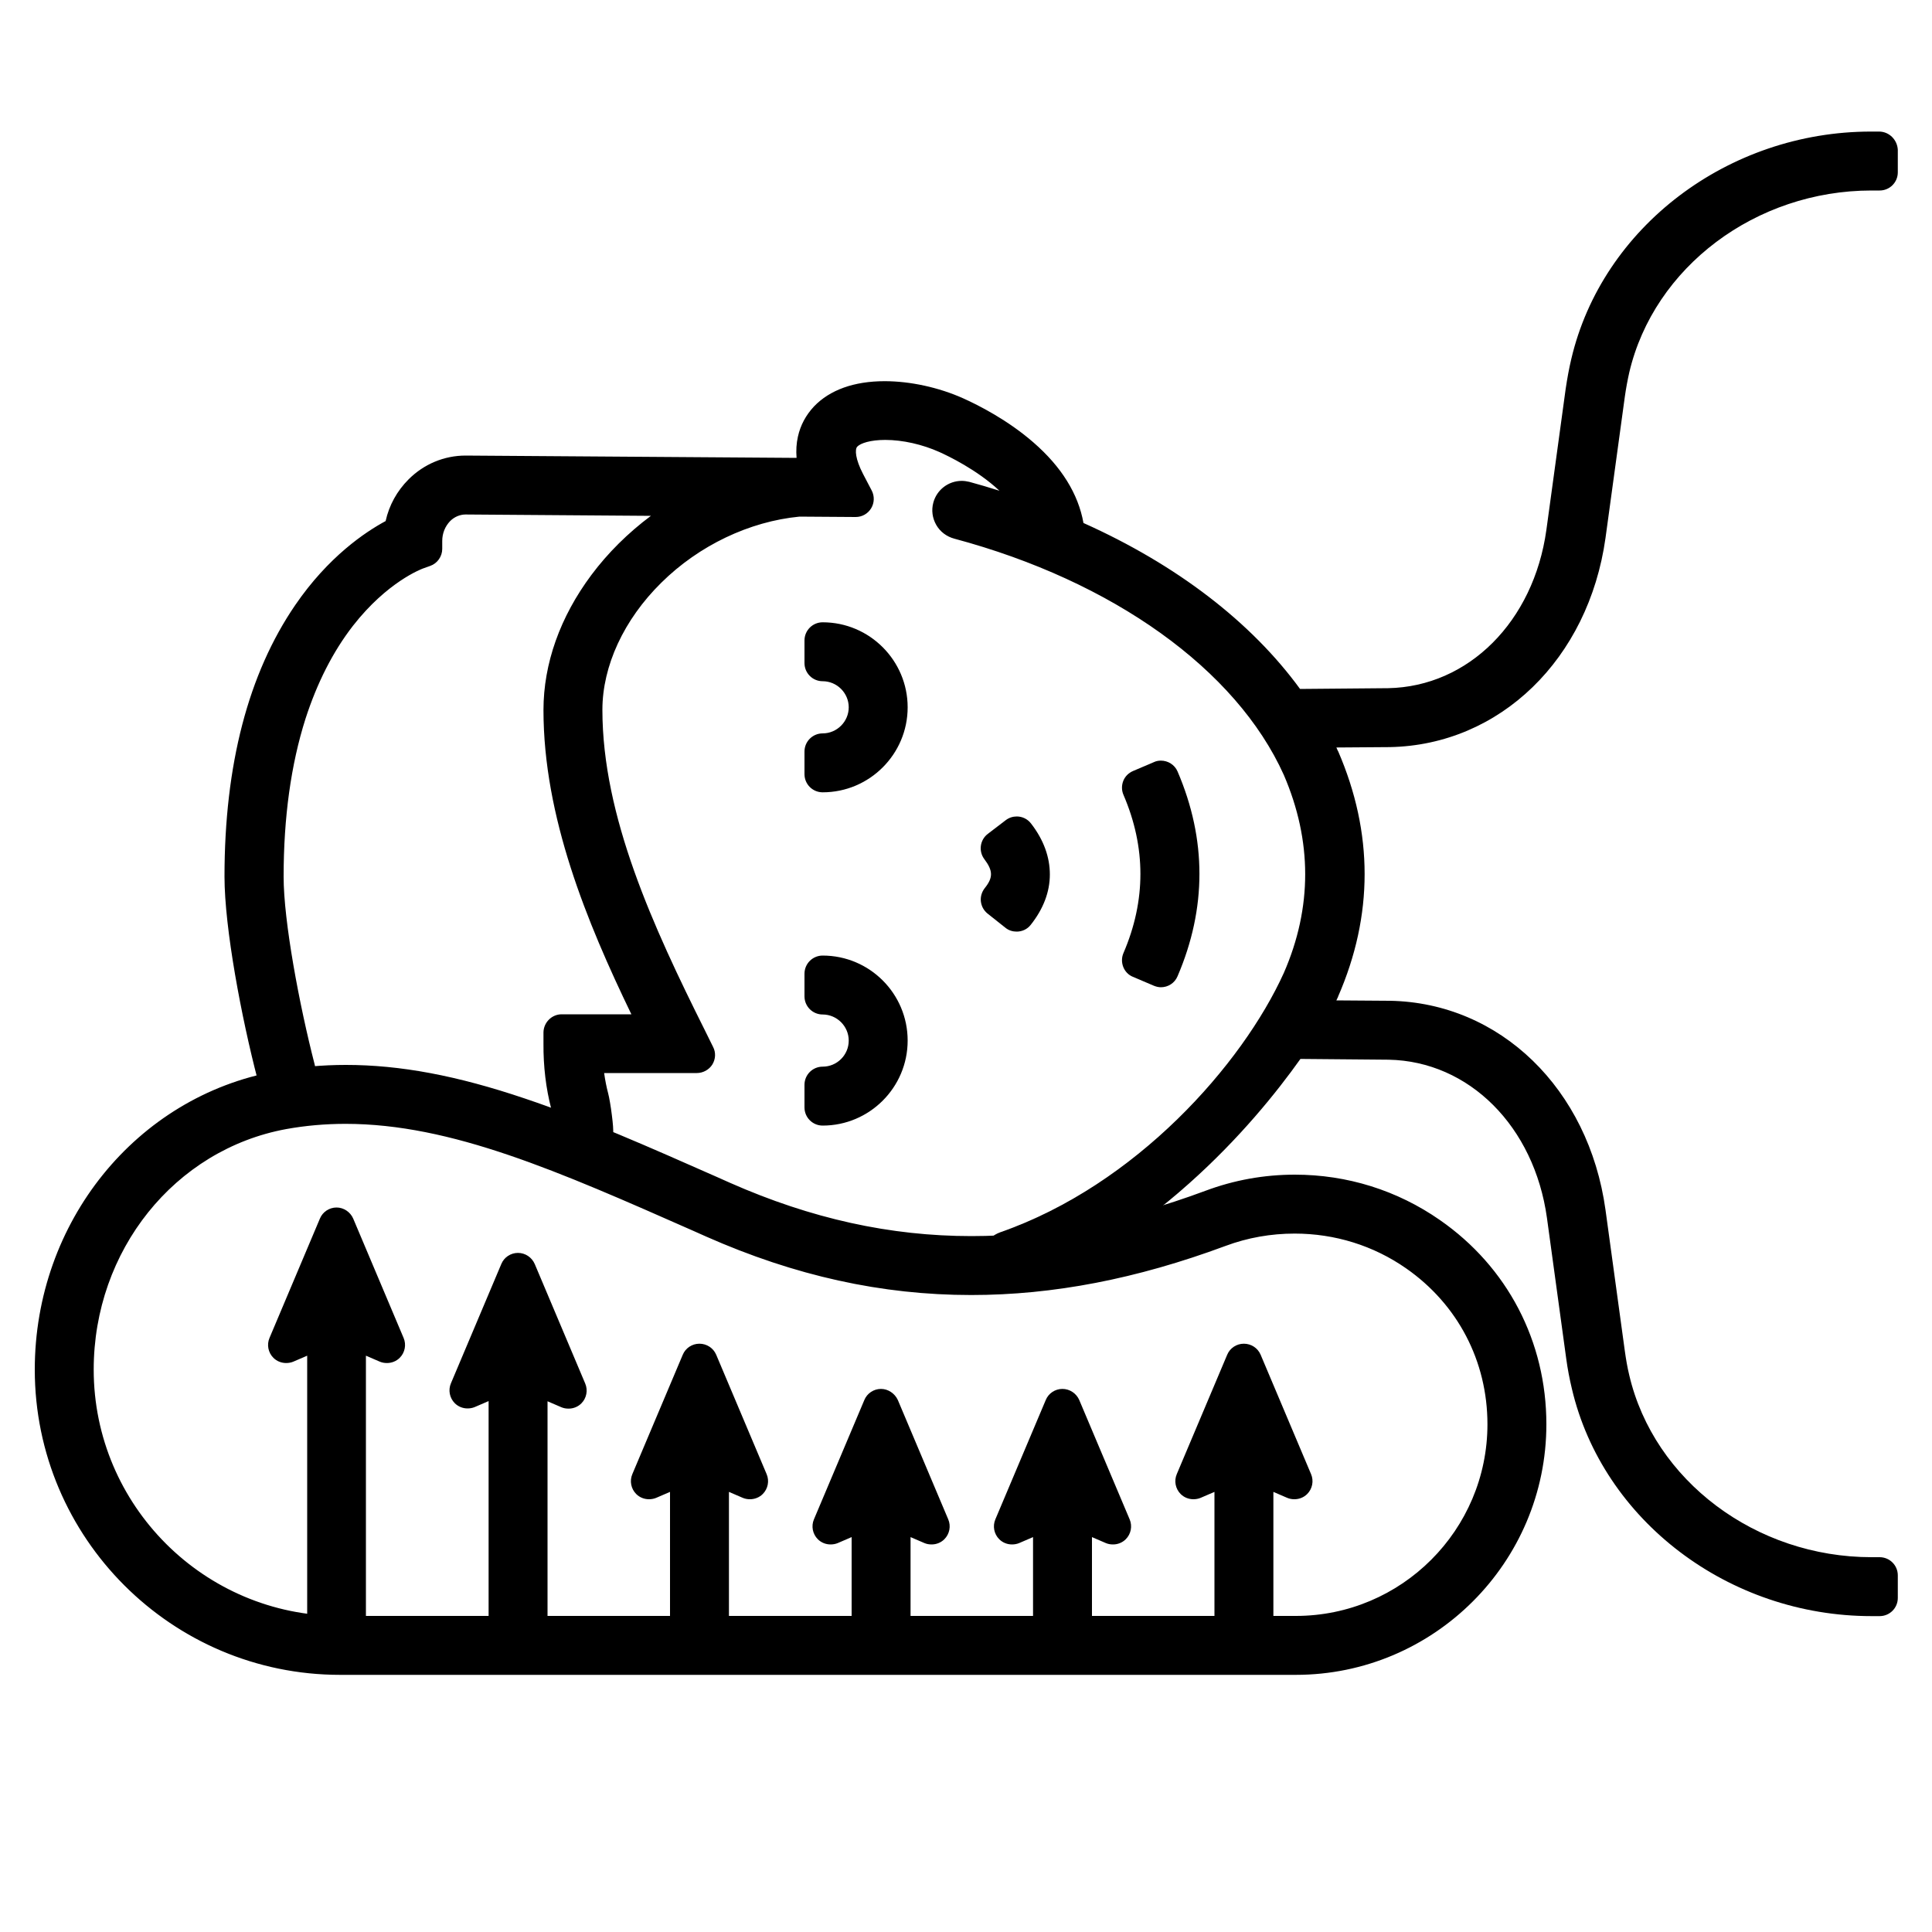
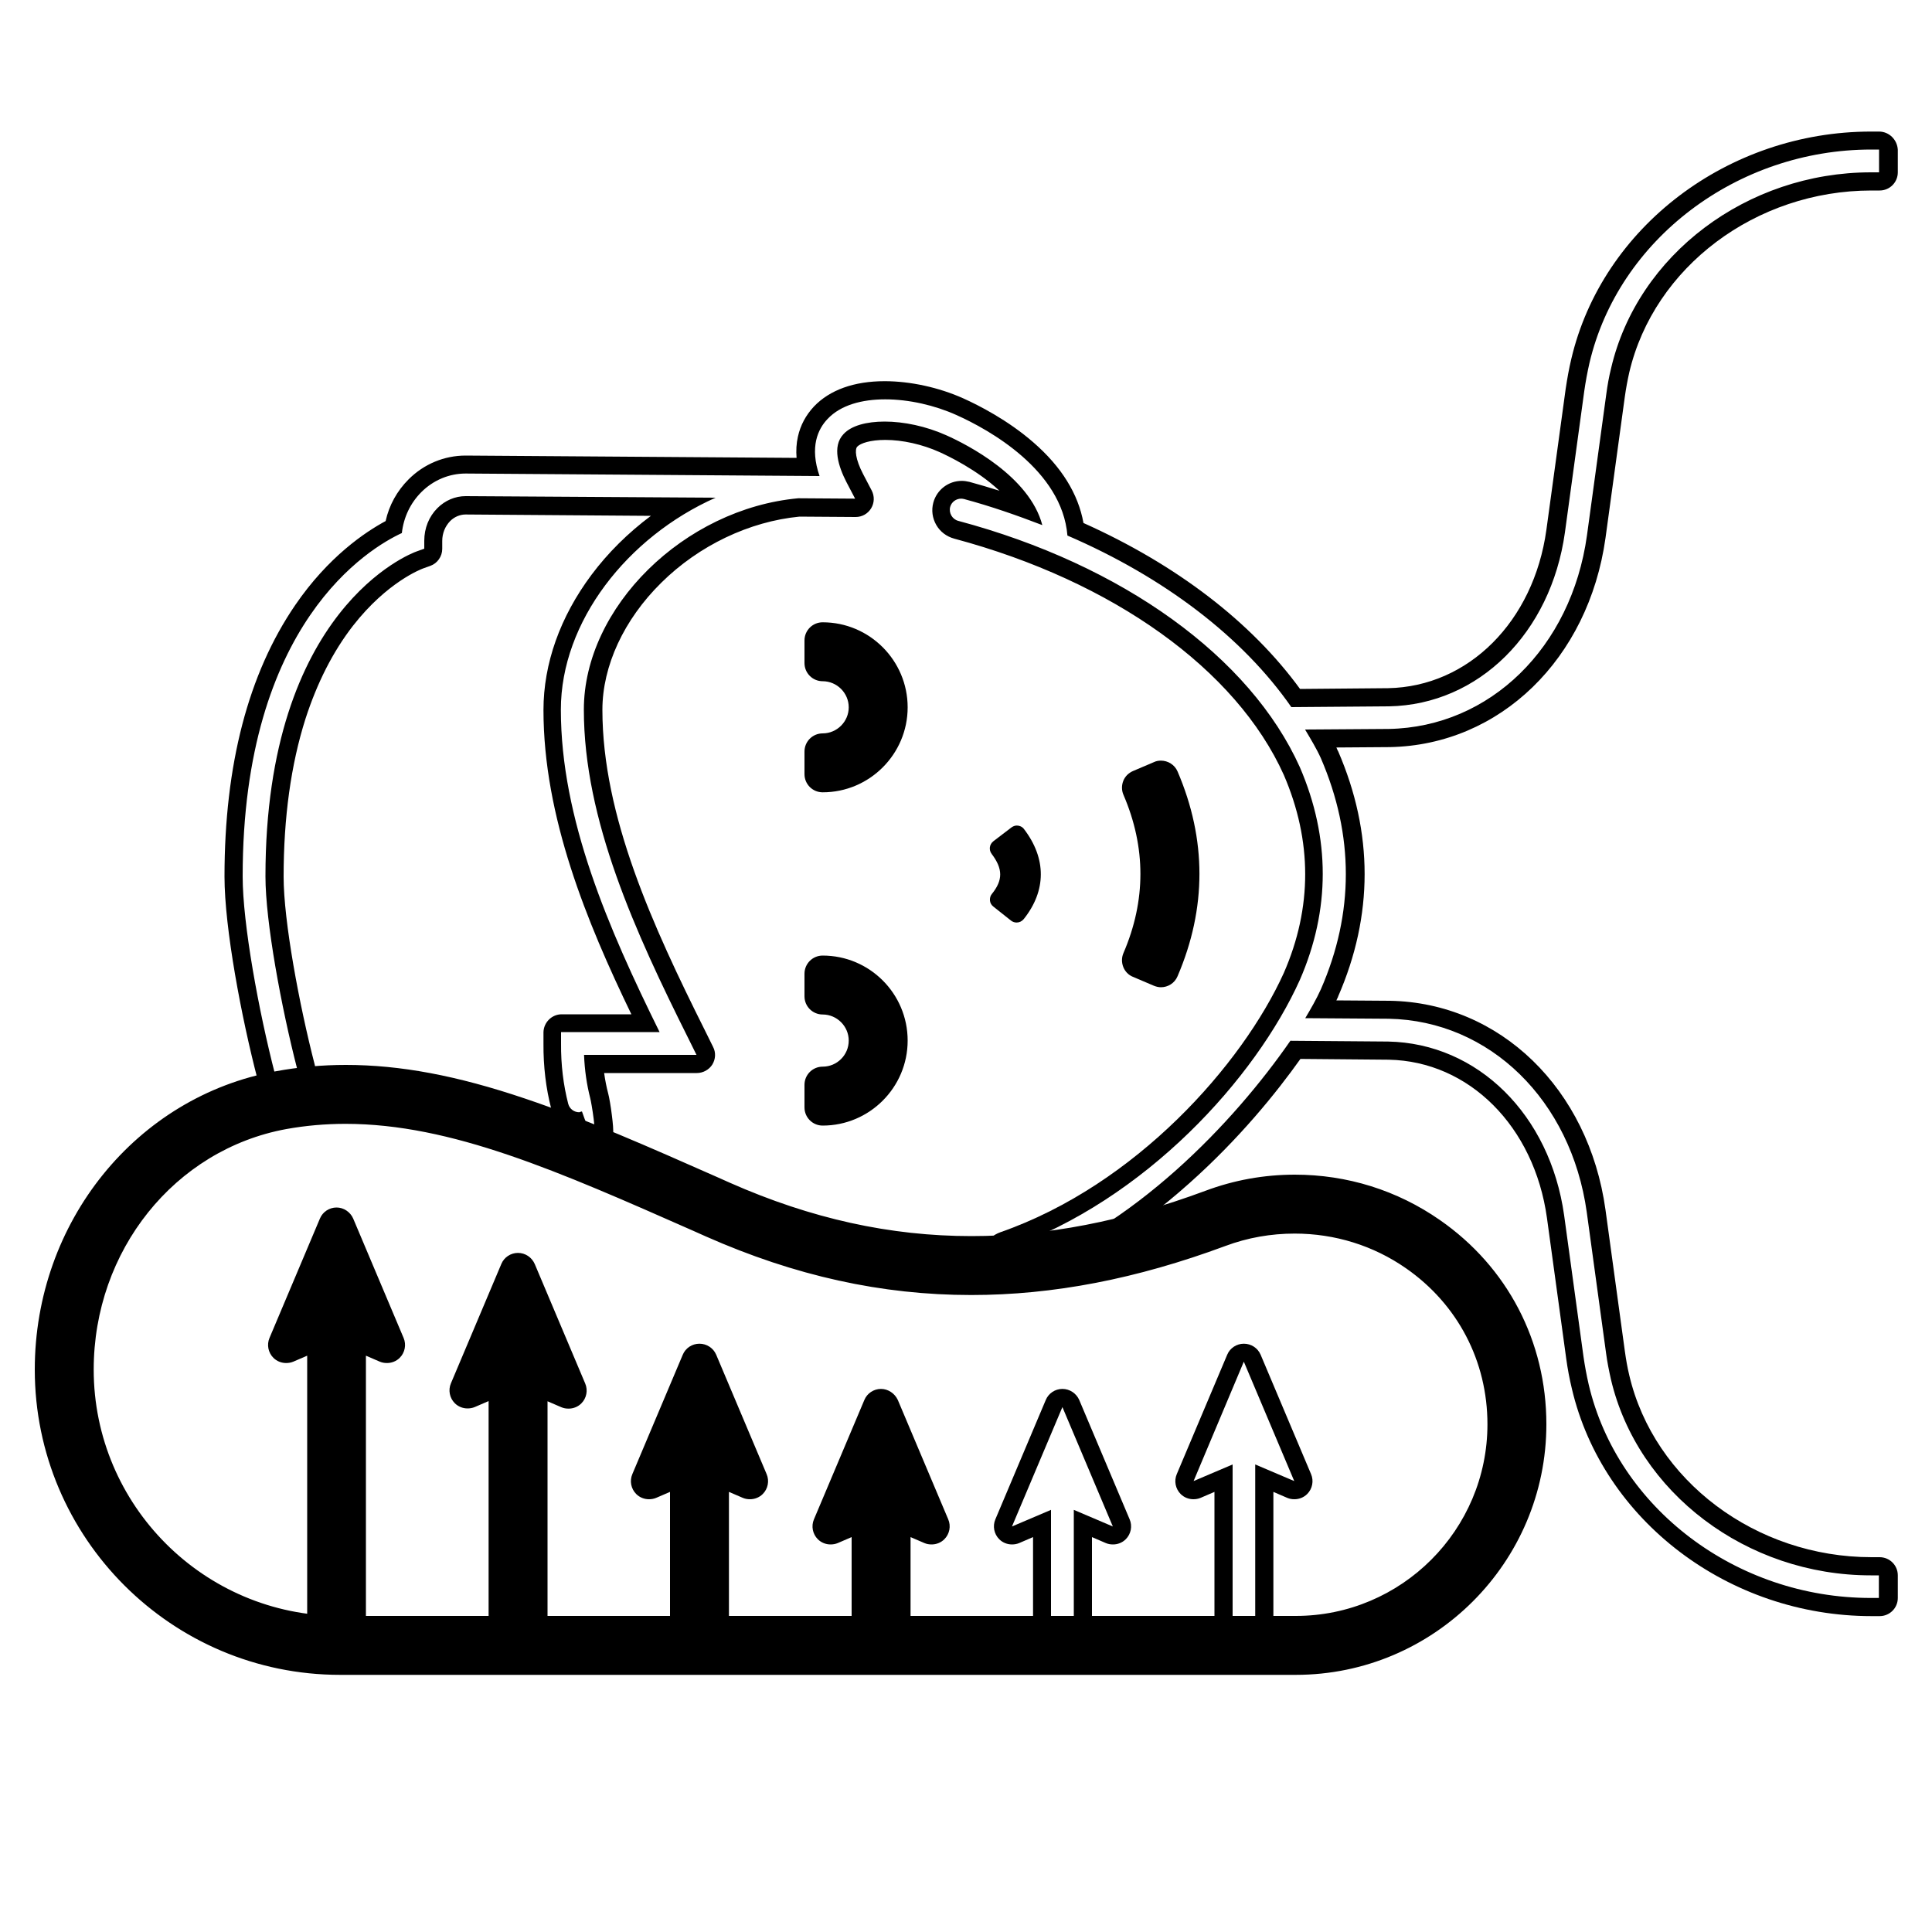
<svg xmlns="http://www.w3.org/2000/svg" viewBox="0 0 1000 1000">
-   <path d="m968.4 832c-71.7 0-135-48-150.5-114.1-1.1-4.9-2.1-9.9-2.8-15l-10-73c-6.9-49.8-42.5-85.1-86.5-86l-48.1-.4c-16.8 23.8-70.5 92.9-144.3 118.6h-.1c-1.1.4-2.3.5-3.4.5-4.5 0-8.5-2.9-10-7.1-.9-2.6-.8-5.5.4-8s3.4-4.5 6-5.4c71.5-24.9 127.6-88.4 149.4-136.8 15.3-35.1 15.3-70.8-.1-106.3-25.2-55.8-90.1-102.5-173.7-124.9-2.7-.7-5-2.5-6.4-4.9s-1.8-5.3-1.1-8c1.3-4.6 5.5-7.8 10.2-7.8.9 0 1.8.1 2.7.4 9.8 2.6 19.8 5.8 30.8 9.8-11.1-18.9-37.2-31.4-43.1-34-9.5-4.3-20.4-6.7-30-6.7-8.3 0-15 1.9-17.9 5-4.4 4.6-.5 14.2 2.2 19.5l4.5 8.6c.8 1.5.7 3.2-.2 4.6s-2.4 2.2-4 2.2c0 0-29.2-.2-29.2-.2-56.4 5.4-106.2 54.2-106.2 104.8 0 56.1 26.5 113.8 53.6 168.1l4.2 8.5c.7 1.5.6 3.2-.2 4.6-.9 1.4-2.4 2.2-4 2.2h-53.2c.5 5.8 1.4 11.3 2.8 16.5.4 1.4 1.2 6.3 1.8 10.6 1.2 9 .7 11.4-.7 13.2-1 1.3-2.4 2-4 2-3.6 0-5.4-2.4-9.2-12.7-4-.7-7.3-3.7-8.4-7.7-2.6-10-3.9-21-3.9-32.5v-5.8c0-2.6 2.1-4.7 4.7-4.7h43.5c-23.9-49-48.2-105.3-48.2-162.2 0-23 8.3-46.2 23.9-67.1 11.2-14.9 25.8-28 42.2-38l-111-.8c-4.2 0-8.2 1.7-11.3 4.8-3.5 3.5-5.5 8.3-5.5 13.6v4.1c0 2-1.2 3.7-3.1 4.4l-3.9 1.4c-.8.3-19.7 7.2-38.2 31.1-24.2 31-37 76.9-37 132.7 0 23.4 8.2 67.2 16.2 98.5.7 2.7.3 5.6-1.1 8s-3.7 4.2-6.5 4.9h-.1c-.9.2-1.7.3-2.5.3-4.8 0-9-3.2-10.2-7.9-8.4-32.6-16.9-78.6-16.9-103.8 0-56.8 12-103.2 35.8-137.9 17.7-25.8 37.4-38.1 47.1-43 1.4-8.2 5.2-15.5 11.1-21.4 7.1-7.1 16.4-11 26.2-11l177 1.3c-2.9-13.9 1.9-22.8 6.9-28.1 7.2-7.6 18.7-11.6 33.2-11.6 12.5 0 26.6 3.1 38.7 8.5 16.7 7.5 55.2 28.4 59.9 63.5 49.4 21.8 88.7 51.9 113.9 87.4l48.1-.4c43.9-.8 79.5-36.2 86.4-86l10-73.1c.7-5.1 1.6-10.2 2.8-15 15.5-66.1 78.8-114.1 150.5-114.1h4.2c2.6 0 4.7 2.1 4.7 4.7v11.7c0 2.6-2.1 4.7-4.7 4.7h-4.2c-62 0-116.7 41.1-130 97.8-1 4.2-1.8 8.6-2.4 13.1l-10 73.1c-8.4 60.3-52.4 103.1-107 104.2l-35.4.3c1.5 2.7 3 5.5 4.3 8.3 17.8 41.1 17.8 82.6 0 123.3-1.3 2.9-2.8 5.8-4.3 8.5l35.3.3c54.7 1 98.7 43.9 107.1 104.2l10 73.1c.6 4.4 1.4 8.8 2.4 13 13.3 56.7 67.9 97.8 130 97.8h4.2c2.6 0 4.7 2.1 4.7 4.7v11.7c0 2.6-2.1 4.7-4.7 4.7z" />
  <path d="m972.6 77.5v11.7h-4.2c-64.2 0-120.8 42.7-134.5 101.4-1.1 4.4-1.9 8.9-2.5 13.5l-10 73.1c-8.1 58-50.2 99.1-102.5 100.1l-43.4.3c2.9 4.9 5.9 9.8 8.2 14.9 17.2 39.9 17.2 80.1 0 119.5-2.3 5.1-5.2 10.1-8.1 15l43.2.3c52.3 1 94.4 42.2 102.5 100.1l10 73c.6 4.6 1.5 9 2.5 13.5 13.8 58.8 70.3 101.5 134.5 101.5h4.2v11.7h-4.2c-69.6 0-131-46.5-146-110.5-1.1-4.8-2-9.6-2.7-14.5l-10-73c-7.3-52.1-44.7-89.1-91.1-90l-50.6-.4c-29 41.9-81 97.1-143.4 118.9-.6.2-1.3.3-1.9.3-2.4 0-4.7-1.5-5.5-3.9-1.1-3.1.5-6.4 3.6-7.5 72.3-25.2 129.3-88.7 152.1-139.3 15.8-36.3 15.8-73.4 0-110.1-25.7-57.1-91.8-104.8-176.8-127.5-3.1-.8-5-4.1-4.2-7.2.7-2.6 3.1-4.3 5.7-4.3.5 0 1 .1 1.5.2 14.1 3.8 27.5 8.5 40.5 13.5-6.6-25.2-38.9-41.7-49.7-46.5-10.5-4.7-22-7.1-31.9-7.1-9.4 0-17.3 2.1-21.3 6.5-6.1 6.4-2.5 17 1.5 24.8l4.5 8.6-29.4-.2c-59.1 5.4-111 56.4-111 109.4 0 57.1 26.7 115.4 54.1 170.2l4.2 8.5h-58.2c.3 7.9 1.4 15.4 3.2 22.4.6 2.2 3.6 19.9 1.7 19.9-.8 0-2.6-3.3-5.9-12.8 0-.1-.1-.2-.3-.2-.3 0-.9.4-1.2.4-2.6 0-5-1.7-5.7-4.4-2.5-9.7-3.8-20.2-3.7-31.3v-5.8h51c-26.4-53.5-51.1-110.2-51.1-166.9 0-45.5 34.4-89.4 80.1-109.7l-129.4-.8c-5.4 0-10.6 2.2-14.6 6.2-4.4 4.4-6.8 10.4-6.8 16.9v4.1l-3.9 1.4c-3.2 1.1-78.3 29.8-78.3 168.2 0 23.6 8.2 67.8 16.4 99.6.8 3.1-1.1 6.4-4.2 7.2-.5.1-1 .2-1.5.2-2.6 0-5-1.8-5.7-4.4-8.5-32.8-16.8-78-16.8-102.6 0-131.3 65.7-170 82.4-177.7.9-8.1 4.4-15.5 10.1-21.2 6.2-6.2 14.4-9.6 22.9-9.6h.1l183.1 1.3c-5.2-15-.9-24.3 4.2-29.6 6.8-7.2 17.8-10.1 29.8-10.1 12.3 0 25.7 3.1 36.8 8.1 16.8 7.5 54.7 28.5 57.5 62.4 50.3 21.7 90.8 52.7 115.9 88.8l50.6-.4c46.3-.9 83.7-37.9 91-90l10-73.1c.7-4.9 1.6-9.8 2.7-14.6 15-64 76.4-110.5 145.9-110.5h4m0-9.3h-4.2c-73.9 0-139.1 49.5-155.1 117.7-1.2 5-2.1 10.1-2.9 15.4l-10 73.1c-6.6 47.4-40.3 81.1-81.9 81.9l-45.6.4c-25.3-34.7-63.9-64.3-112.1-85.9-2.7-15.1-11.4-29.1-25.9-41.7-13.3-11.6-28.5-19.3-36.3-22.8-12.7-5.7-27.5-8.9-40.7-8.9-15.8 0-28.4 4.5-36.6 13.1-4.2 4.5-7 9.7-8.3 15.6-.8 3.5-1 7.2-.7 11l-171.4-1.2s0 0-.1 0h.2c-11.1 0-21.6 4.4-29.5 12.3-6 6-10.1 13.4-11.9 21.6-10.6 5.7-29.7 18.5-46.8 43.5-24.3 35.5-36.6 82.7-36.6 140.5 0 26.7 8.8 73.1 17.1 104.9 1.8 6.7 7.8 11.4 14.8 11.4 1.2 0 2.4-.1 3.6-.4h.2c8.1-2.1 13.1-10.4 11-18.5-8-31-16.1-74.3-16.1-97.3 0-30.7 3.8-58.1 11.3-81.7 6-18.6 14.2-34.8 24.6-48.2 17.8-22.8 35.4-29.3 36.1-29.6l3.9-1.4c3.7-1.3 6.2-4.9 6.2-8.8v-4.1c0-4 1.5-7.6 4.1-10.3 2.2-2.2 5.1-3.4 8-3.4l95.9.7c-11.8 8.8-22.3 19.2-30.8 30.6-16.2 21.7-24.8 45.9-24.8 69.9 0 55.3 22.4 109.7 45.5 157.5h-36.1c-5.1 0-9.3 4.2-9.4 9.3v5.8c-.1 11.9 1.3 23.3 4 33.7 1.3 4.9 4.9 8.7 9.4 10.4.8 2.2 1.6 3.9 2.2 5.3 1.1 2.2 3.9 8.2 10.5 8.2 3 0 5.8-1.4 7.7-3.8 2.8-3.6 2.7-8 1.6-16.7-.5-4.2-1.4-9.4-1.9-11.2-.9-3.4-1.6-7-2.1-10.6h48c3.2 0 6.3-1.7 8-4.4 1.7-2.8 1.9-6.2.4-9.1l-4.2-8.5c-26.9-53.8-53.1-110.9-53.1-166 0-22.7 11.1-46.7 30.5-65.8 19.5-19.3 45.6-31.7 71.5-34.2l29 .2h.1c3.3 0 6.3-1.7 8-4.5s1.8-6.3.3-9.2l-4.5-8.6c-4-7.7-4.3-12.7-3-14.1 1.7-1.8 6.8-3.5 14.5-3.5 9 0 19.2 2.3 28.1 6.3 4.2 1.9 19.4 9.1 31 20-5.3-1.7-10.5-3.2-15.6-4.6-1.3-.3-2.6-.5-3.9-.5-6.9 0-12.9 4.6-14.7 11.2-1.1 4-.5 8.1 1.5 11.6s5.3 6 9.3 7.1c82.2 22 146 67.7 170.6 122.3 14.7 34.1 14.8 68.6 0 102.5-21.5 47.4-76.5 109.7-146.7 134.2-3.9 1.4-7 4.1-8.7 7.8-1.8 3.7-2 7.8-.6 11.6 2.1 6.1 7.9 10.2 14.4 10.2 1.6 0 3.2-.3 4.8-.8.1 0 .1 0 .2-.1 29.5-10.3 58.9-28.4 87.4-53.8 26.2-23.3 45.5-47.3 57.8-64.6l45.7.4c41.6.8 75.3 34.5 81.9 81.9l10 73c.7 5.2 1.7 10.4 2.9 15.4 16 68.2 81.2 117.7 155.1 117.7h4.2c5.2 0 9.4-4.2 9.4-9.4v-11.7c0-5.2-4.2-9.4-9.4-9.4h-4.2c-59.9 0-112.6-39.6-125.4-94.2-1-4.1-1.7-8.3-2.3-12.6l-10-73c-8.7-62.7-54.6-107.2-111.6-108.2h-.1l-27.6-.2c.3-.6.6-1.3.9-1.9v-.1c18.3-42 18.3-84.7 0-127 0 0 0-.1-.1-.1-.3-.6-.5-1.2-.8-1.8l27.6-.2h.1c57-1.1 102.8-45.6 111.6-108.2l10-73.1c.6-4.3 1.4-8.6 2.3-12.6 12.8-54.6 65.5-94.2 125.4-94.2h4.2c5.2 0 9.4-4.2 9.4-9.4v-11.7c-.3-5.2-4.5-9.4-9.7-9.4z" />
  <path d="m600.9 506.3c-.6 0-1.2-.1-1.8-.4l-10.8-4.6c-1.1-.5-2-1.4-2.5-2.6s-.4-2.4 0-3.6c12.2-28.4 12.2-57.2 0-85.6-.5-1.1-.5-2.4 0-3.6s1.4-2.1 2.5-2.6l10.8-4.6c.6-.3 1.2-.4 1.8-.4 1.8 0 3.5 1.1 4.3 2.8 14.6 33.9 14.6 68.3 0 102.3-.8 1.8-2.5 2.9-4.3 2.9z" />
  <path d="m600.9 403.1c14.1 32.7 14.1 65.9 0 98.6l-10.8-4.6c12.8-29.6 12.8-59.7 0-89.3zm0-9.4c-1.2 0-2.5.2-3.7.8l-10.8 4.6c-2.3 1-4.1 2.8-5 5.1s-.9 4.9.1 7.2c11.7 27.2 11.7 54.7 0 81.9-1 2.3-1 4.9-.1 7.2s2.7 4.2 5 5.1l10.8 4.6c1.2.5 2.5.8 3.7.8 3.6 0 7.1-2.1 8.6-5.7 15.1-35.2 15.1-70.8 0-106-1.5-3.5-5-5.6-8.6-5.6z" />
  <path d="m526.2 477.5c-1 0-2-.3-2.9-1l-9.2-7.3c-1-.8-1.6-1.9-1.7-3.1s.2-2.5 1-3.4c5.8-7.2 5.7-13-.1-20.7-1.6-2.1-1.2-5 .9-6.6l9.3-7.1c.8-.6 1.8-1 2.8-1 1.4 0 2.8.6 3.7 1.8 11.7 15.3 11.6 31.9-.1 46.6-1 1.2-2.3 1.8-3.7 1.8z" />
-   <path d="m526.3 432c10.4 13.6 10.4 27.8-.1 40.9l-9.2-7.3c7.1-8.9 7.1-17.1-.1-26.5zm0-9.4c-2 0-4 .6-5.7 1.9l-9.3 7.1c-4.1 3.1-4.9 9-1.8 13.1 4.5 6 4.6 9.5.2 15-1.5 1.9-2.3 4.4-2 6.9s1.5 4.7 3.5 6.3l9.2 7.3c1.7 1.4 3.8 2 5.8 2 2.8 0 5.5-1.2 7.3-3.5 6.5-8.2 9.9-17 9.9-26.1 0-9-3.2-17.9-9.7-26.3-1.8-2.4-4.6-3.7-7.4-3.7z" />
  <path d="m425.8 405.4c-2.6 0-4.7-2.1-4.7-4.7v-11.7c0-2.6 2.1-4.7 4.7-4.7 10 0 18.2-8.2 18.2-18.2s-8.2-18.2-18.2-18.2c-2.6 0-4.7-2.1-4.7-4.7v-11.7c0-2.6 2.1-4.7 4.7-4.7 21.7 0 39.3 17.6 39.3 39.3s-17.6 39.3-39.3 39.3z" />
  <path d="m425.8 331.5c19.1 0 34.6 15.5 34.6 34.6s-15.5 34.6-34.6 34.6v-11.7c12.6 0 22.9-10.3 22.9-22.9s-10.3-22.9-22.9-22.9zm0-9.4c-5.2 0-9.4 4.2-9.4 9.4v11.7c0 5.2 4.2 9.4 9.4 9.4 7.4 0 13.5 6.1 13.5 13.5s-6.1 13.5-13.5 13.5c-5.2 0-9.4 4.2-9.4 9.4v11.7c0 5.2 4.2 9.4 9.4 9.4 24.2 0 44-19.7 44-44 0-24.2-19.7-44-44-44z" />
  <path d="m425.8 577.9c-2.6 0-4.7-2.1-4.7-4.7v-11.7c0-2.6 2.1-4.7 4.7-4.7 10 0 18.2-8.2 18.2-18.2s-8.2-18.2-18.2-18.2c-2.6 0-4.7-2.1-4.7-4.7v-11.7c0-2.6 2.1-4.7 4.7-4.7 21.7 0 39.3 17.6 39.3 39.3 0 21.6-17.6 39.3-39.3 39.3z" />
  <path d="m425.8 504c19.1 0 34.6 15.5 34.6 34.6s-15.5 34.6-34.6 34.6v-11.7c12.6 0 22.9-10.3 22.9-22.9s-10.3-22.9-22.9-22.9zm0-9.4c-5.2 0-9.4 4.2-9.4 9.4v11.7c0 5.2 4.2 9.4 9.4 9.4 7.4 0 13.5 6.1 13.5 13.5 0 7.5-6.1 13.5-13.5 13.5-5.2 0-9.4 4.2-9.4 9.4v11.7c0 5.2 4.2 9.4 9.4 9.4 24.2 0 44-19.7 44-44s-19.7-44-44-44z" />
  <path d="m176 862.2c-84.5 0-153.3-68.8-153.3-153.3 0-74 50.8-137 120.8-149.8 11.6-2.1 23.5-3.2 35.5-3.2 59.9 0 120.4 26.7 190.4 57.7l6.5 2.9c42.7 18.9 84.2 28 126.9 28 39.4 0 79.5-7.8 122.6-23.7 14.4-5.3 29.4-8.1 44.8-8.1 26.1 0 51.2 7.8 72.5 22.6 33.8 23.5 53.1 60.6 53.1 101.9 0 68.9-56.1 125-125 125zm2.8-285.2c-10.7 0-21.3.9-31.5 2.8-59.9 10.9-103.5 65.2-103.5 129.1 0 72.9 59.3 132.2 132.2 132.2h494.7c57.3 0 103.9-46.6 103.9-103.9 0-34.3-16.1-65.1-44.1-84.6-17.7-12.3-38.6-18.8-60.4-18.8-12.8 0-25.4 2.3-37.5 6.7-45.6 16.9-88.1 25.1-130 25.1-45.6 0-89.9-9.8-135.4-29.9l-6.5-2.9c-70.4-31.2-126.1-55.8-181.9-55.8z" />
  <path d="m179 560.5c58.9 0 117.5 25.9 188.5 57.3l6.5 2.9c42.9 19 85.3 28.4 128.8 28.4 40 0 81-8 124.2-24 14-5.2 28.6-7.8 43.1-7.8 24.7 0 49.1 7.4 69.8 21.8 32.5 22.6 51.1 58.3 51.1 98 0 66.3-54 120.3-120.3 120.3h-494.7c-82 0-148.6-66.7-148.6-148.6 0-71.8 49.2-132.9 117-145.2 11.6-2.1 23.1-3.1 34.6-3.1m-3 285.2h494.7c59.9 0 108.6-48.7 108.6-108.6 0-35.8-16.8-68-46.1-88.4-18.7-13-40.7-19.7-63-19.7-13.1 0-26.4 2.3-39.1 7-44.6 16.5-87 24.8-128.4 24.8-45.1 0-89-9.8-133.5-29.5l-6.5-2.9c-69.8-30.8-127.2-56.2-183.9-56.2-10.8 0-21.5.9-32.3 2.9-62.2 11.4-107.4 67.7-107.4 133.8 0 75.4 61.4 136.8 136.9 136.8m3-294.5v9.4-9.4c-12.2 0-24.5 1.1-36.3 3.3-72.2 13.1-124.7 78.1-124.7 154.4 0 87.1 70.9 158 158 158h494.7c71.5 0 129.7-58.2 129.7-129.7 0-42.8-20.1-81.4-55.1-105.7-22.1-15.4-48-23.5-75.1-23.5-15.9 0-31.5 2.8-46.4 8.4-42.6 15.8-82.2 23.4-121 23.4-42 0-82.9-9-125-27.6l-6.5-2.9c-35.1-15.5-68.3-30.2-99.6-40.7-35.2-11.9-64.6-17.4-92.7-17.4zm-3 285.2c-70.3 0-127.5-57.2-127.5-127.5 0-61.6 41.9-113.9 99.7-124.5 9.9-1.8 20.3-2.7 30.6-2.7 54.8 0 110.1 24.5 180.1 55.4l6.5 2.9c46.1 20.4 91 30.3 137.3 30.3 42.4 0 85.5-8.3 131.6-25.4 11.5-4.3 23.6-6.4 35.8-6.4 20.8 0 40.8 6.2 57.7 18 26.7 18.6 42.1 48 42.1 80.7 0 54.7-44.5 99.2-99.2 99.2z" />
  <path d="m168.3 850.4c-2.6 0-4.7-2.1-4.7-4.7v-151l-13.7 5.8c-.6.3-1.2.4-1.8.4-1.2 0-2.4-.5-3.3-1.4-1.3-1.3-1.7-3.4-1-5.1l26.1-61.8c.7-1.7 2.4-2.9 4.3-2.9 1.9 0 3.6 1.1 4.3 2.9l26.1 61.8c.7 1.8.3 3.8-1 5.1-.9.9-2.1 1.4-3.3 1.4-.6 0-1.2-.1-1.8-.4l-13.7-5.8v151c0 2.6-2.1 4.7-4.7 4.7z" />
  <path d="m174.2 634.4 26.1 61.8-20.2-8.6v158.1h-11.7v-158.1l-20.2 8.6zm0-9.4c-3.8 0-7.2 2.3-8.6 5.7l-26.1 61.8c-1.5 3.5-.7 7.6 2 10.3 1.8 1.8 4.2 2.7 6.6 2.7 1.2 0 2.5-.2 3.7-.7l7.2-3.1v144c0 5.2 4.2 9.4 9.4 9.4h11.6c5.2 0 9.4-4.2 9.4-9.4v-144l7.2 3.1c1.2.5 2.4.7 3.7.7 2.4 0 4.8-.9 6.6-2.7 2.7-2.7 3.5-6.8 2-10.3l-26.1-61.8c-1.5-3.4-4.9-5.7-8.6-5.7z" />
  <path d="m262.2 850.4c-2.6 0-4.7-2.1-4.7-4.7v-127.5l-13.7 5.8c-.6.3-1.2.4-1.8.4-1.2 0-2.4-.5-3.3-1.4-1.3-1.3-1.7-3.4-1-5.1l26.1-61.8c.7-1.7 2.4-2.9 4.3-2.9 1.9 0 3.6 1.1 4.3 2.9l26.1 61.8c.7 1.8.3 3.8-1 5.1-.9.9-2.1 1.4-3.3 1.4-.6 0-1.2-.1-1.8-.4l-13.7-5.8v127.5c0 2.6-2.1 4.7-4.7 4.7z" />
  <path d="m268.1 657.9 26.1 61.8-20.2-8.6v134.6h-11.7v-134.6l-20.2 8.6zm0-9.4c-3.8 0-7.2 2.3-8.6 5.7l-26.1 61.8c-1.5 3.5-.7 7.6 2 10.3 1.8 1.8 4.2 2.7 6.6 2.7 1.2 0 2.5-.2 3.7-.7l7.2-3.1v120.5c0 5.2 4.2 9.4 9.4 9.4h11.7c5.2 0 9.4-4.2 9.4-9.4v-120.4l7.2 3.1c1.2.5 2.4.7 3.7.7 2.4 0 4.8-.9 6.6-2.7 2.7-2.7 3.5-6.8 2-10.3l-26.1-61.8c-1.5-3.5-4.9-5.8-8.7-5.8z" />
  <path d="m356.2 850.4c-2.6 0-4.7-2.1-4.7-4.7v-80.6l-13.7 5.8c-.6.3-1.2.4-1.8.4-1.2 0-2.4-.5-3.3-1.4-1.3-1.3-1.7-3.4-1-5.1l26.1-61.8c.7-1.7 2.4-2.9 4.3-2.9 1.9 0 3.6 1.1 4.3 2.9l26.1 61.8c.7 1.8.3 3.8-1 5.1-.9.9-2.1 1.4-3.3 1.4-.6 0-1.2-.1-1.8-.4l-13.7-5.8v80.6c0 2.6-2.1 4.7-4.7 4.7z" />
  <path d="m362 704.8 26.1 61.8-20.2-8.6v87.7h-11.7v-87.7l-20.2 8.6zm0-9.3c-3.8 0-7.2 2.3-8.6 5.7l-26.1 61.8c-1.5 3.5-.7 7.6 2 10.3 1.8 1.8 4.2 2.7 6.6 2.7 1.2 0 2.5-.2 3.7-.7l7.2-3.1v73.5c0 5.2 4.2 9.4 9.4 9.4h11.7c5.2 0 9.4-4.2 9.4-9.4v-73.5l7.2 3.1c1.2.5 2.4.7 3.7.7 2.4 0 4.8-.9 6.6-2.7 2.7-2.7 3.5-6.8 2-10.3l-26.1-61.8c-1.5-3.5-4.9-5.7-8.7-5.7z" />
  <path d="m450.1 850.4c-2.6 0-4.7-2.1-4.7-4.7v-57.1l-13.7 5.8c-.6.3-1.2.4-1.8.4-1.2 0-2.4-.5-3.3-1.4-1.3-1.3-1.7-3.4-1-5.1l26.1-61.8c.7-1.7 2.4-2.9 4.3-2.9 1.9 0 3.6 1.1 4.3 2.9l26.1 61.8c.7 1.8.3 3.8-1 5.1-.9.9-2.1 1.4-3.3 1.4-.6 0-1.2-.1-1.8-.4l-13.7-5.8v57.1c0 2.6-2.1 4.7-4.7 4.7z" />
  <path d="m456 728.3 26.1 61.8-20.2-8.6v64.2h-11.7v-64.2l-20.2 8.6zm0-9.4c-3.8 0-7.2 2.3-8.6 5.7l-26.1 61.8c-1.5 3.5-.7 7.6 2 10.3 1.8 1.8 4.2 2.7 6.6 2.7 1.2 0 2.5-.2 3.7-.7l7.2-3.1v50c0 5.2 4.2 9.4 9.4 9.4h11.7c5.2 0 9.4-4.2 9.4-9.4v-50l7.2 3.1c1.2.5 2.4.7 3.7.7 2.4 0 4.8-.9 6.6-2.7 2.7-2.7 3.5-6.8 2-10.3l-26.1-61.8c-1.6-3.4-5-5.7-8.7-5.7z" />
-   <path d="m544 850.4c-2.6 0-4.7-2.1-4.7-4.7v-57.1l-13.7 5.8c-.6.3-1.2.4-1.8.4-1.2 0-2.4-.5-3.3-1.4-1.3-1.3-1.7-3.4-1-5.1l26.1-61.8c.7-1.7 2.4-2.9 4.3-2.9 1.9 0 3.6 1.1 4.3 2.9l26.1 61.8c.7 1.8.3 3.8-1 5.1-.9.9-2.1 1.4-3.3 1.4-.6 0-1.2-.1-1.8-.4l-13.7-5.8v57.1c0 2.6-2.1 4.7-4.7 4.7z" />
  <path d="m549.9 728.3 26.1 61.8-20.2-8.6v64.2h-11.8v-64.2l-20.2 8.6zm0-9.4c-3.8 0-7.2 2.3-8.6 5.7l-26.1 61.8c-1.5 3.5-.7 7.6 2 10.3 1.8 1.8 4.2 2.7 6.6 2.7 1.2 0 2.5-.2 3.7-.7l7.2-3.1v50c0 5.2 4.2 9.4 9.4 9.4h11.7c5.2 0 9.4-4.2 9.4-9.4v-50l7.2 3.1c1.2.5 2.4.7 3.7.7 2.4 0 4.8-.9 6.6-2.7 2.7-2.7 3.5-6.8 2-10.3l-26.1-61.8c-1.5-3.4-4.9-5.7-8.7-5.7z" />
-   <path d="m638 850.4c-2.6 0-4.7-2.1-4.7-4.7v-80.6l-13.7 5.8c-.6.3-1.2.4-1.8.4-1.2 0-2.4-.5-3.3-1.4-1.3-1.3-1.7-3.4-1-5.1l26.1-61.8c.7-1.7 2.4-2.9 4.3-2.9 1.9 0 3.6 1.1 4.3 2.9l26.1 61.8c.7 1.8.3 3.8-1 5.1-.9.9-2.1 1.4-3.3 1.4-.6 0-1.2-.1-1.8-.4l-13.7-5.8v80.6c0 2.6-2.1 4.7-4.7 4.7z" />
  <path d="m643.8 704.8 26.1 61.8-20.2-8.6v87.7h-11.7v-87.7l-20.2 8.6zm0-9.3c-3.8 0-7.2 2.3-8.6 5.7l-26.1 61.8c-1.5 3.5-.7 7.6 2 10.3 1.8 1.8 4.2 2.7 6.6 2.7 1.2 0 2.5-.2 3.7-.7l7.2-3.1v73.5c0 5.2 4.2 9.4 9.4 9.4h11.7c5.2 0 9.4-4.2 9.4-9.4v-73.5l7.2 3.1c1.2.5 2.4.7 3.7.7 2.4 0 4.8-.9 6.6-2.7 2.7-2.7 3.5-6.8 2-10.3l-26.1-61.8c-1.5-3.5-4.9-5.7-8.7-5.7z" />
</svg>